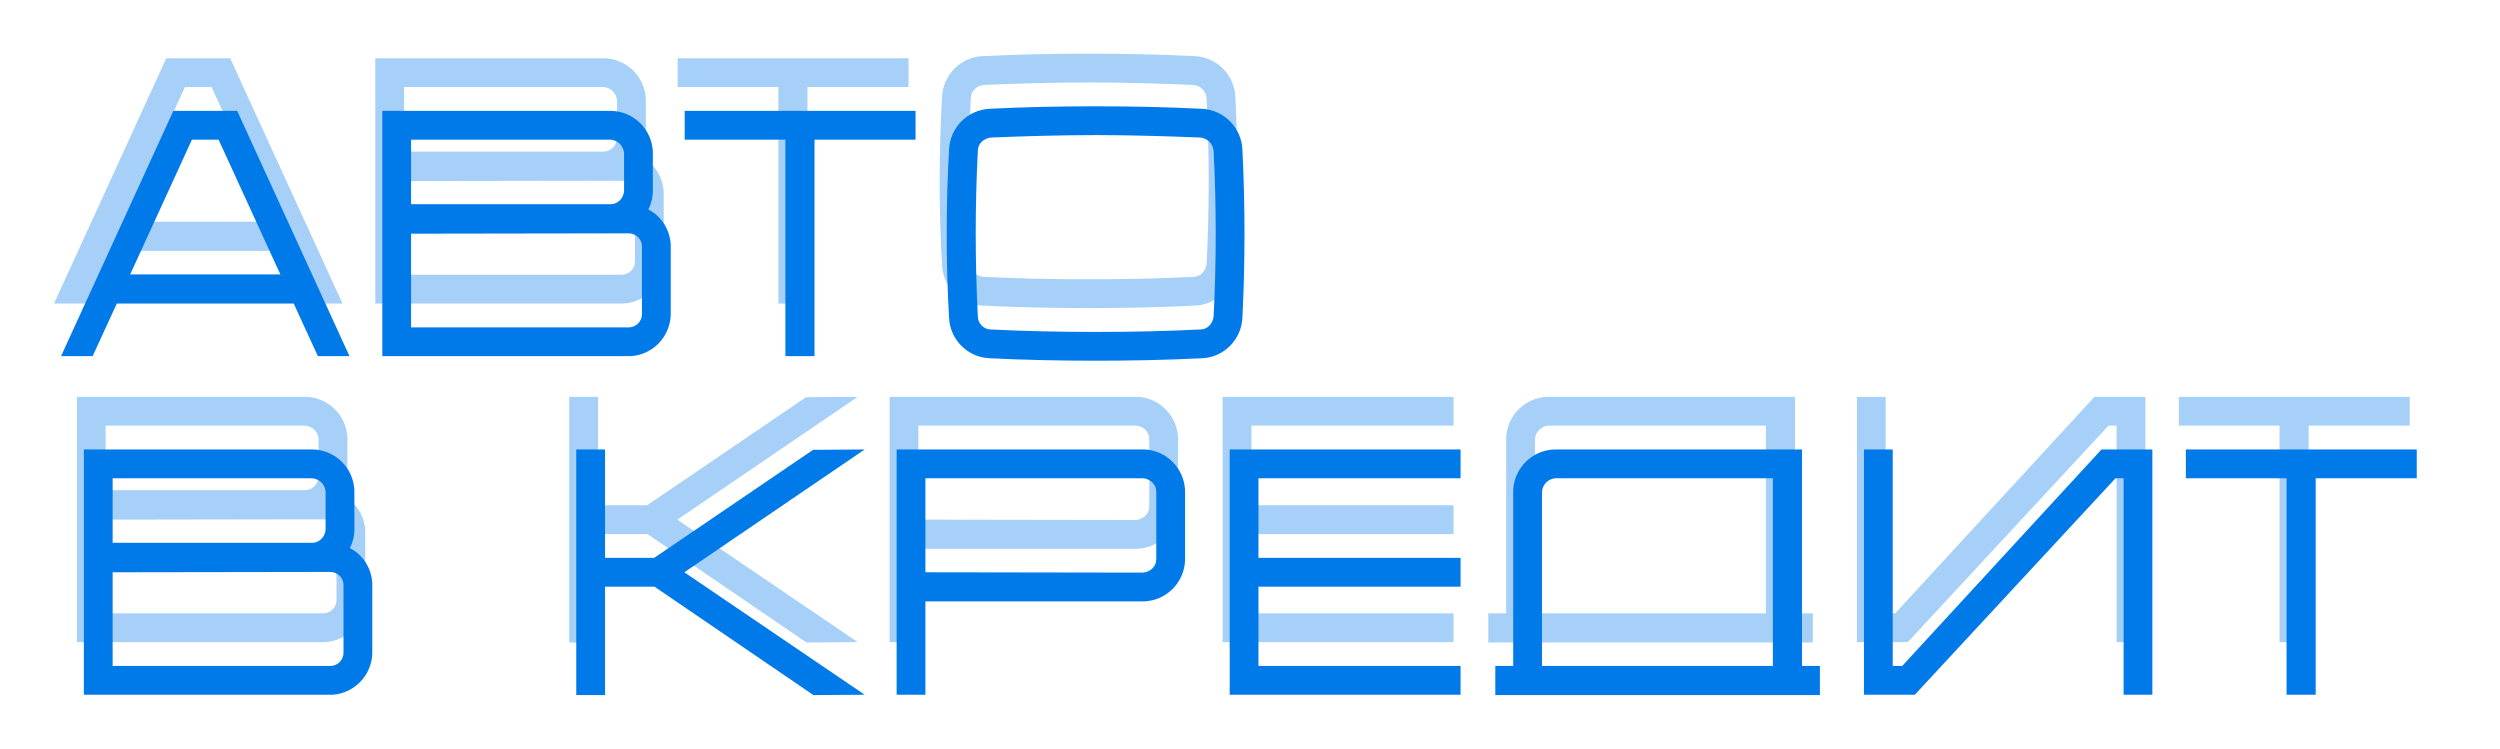
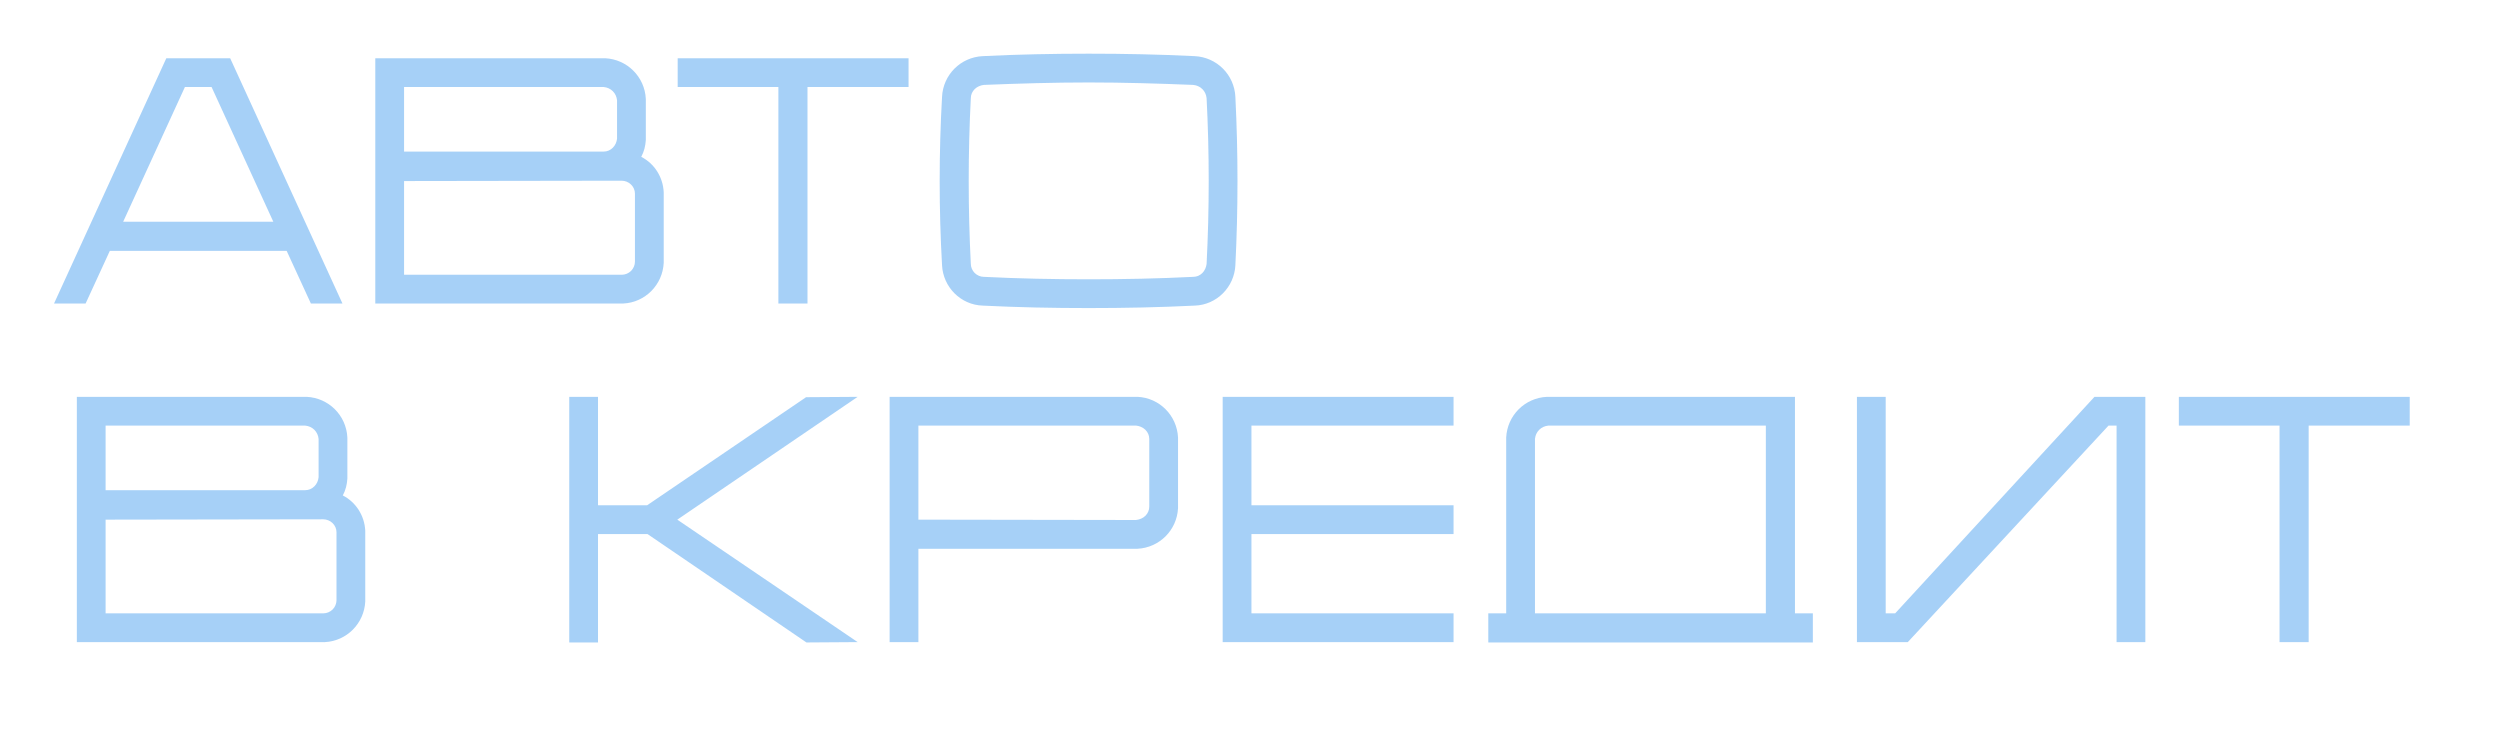
<svg xmlns="http://www.w3.org/2000/svg" width="1425" height="427" viewBox="0 0 1425 427" fill="none">
  <g filter="url(#filter0_f_232_20)">
    <path d="M131.2 33.2L195.2 173H177.2L163.4 143H62.6L48.8 173H30.8L94.8 33.2H131.2ZM70.2 126.4H155.8L120.6 49.6H105.4L70.2 126.4ZM365.517 89.4C372.917 93.2 377.917 100.8 378.317 109.6V149.8C377.717 162.4 367.717 172.4 355.317 173H213.917V33.2H344.917C357.517 33.8 367.517 43.8 368.117 56.4V79.8C367.917 83.2 367.117 86.4 365.517 89.4ZM230.317 49.6V86.4H344.117C346.117 86.4 347.917 85.6 349.317 84.2C350.717 82.8 351.517 81 351.717 79V57.2C351.517 55.2 350.717 53.4 349.317 52C347.917 50.6 346.117 49.8 344.117 49.6H230.317ZM361.917 149.2V110.4C361.917 108.4 361.117 106.6 359.717 105.2C358.317 103.8 356.317 103 354.317 103L230.317 103.2V156.6H354.517C356.317 156.6 358.317 155.8 359.717 154.4C361.117 153 361.917 151 361.917 149.2ZM386.273 33.2H517.873V49.6H460.273V173H443.673V49.6H386.273V33.2ZM704.164 55.2C705.764 87.2 705.764 119.2 704.164 151.2C703.564 163.6 693.564 173.8 680.964 174.2C660.764 175.2 640.564 175.6 620.564 175.6C600.364 175.6 580.164 175.2 560.164 174.2C547.564 173.8 537.564 163.6 536.964 151.2C535.164 119.2 535.164 87.2 536.964 55.2C537.564 42.6 547.564 32.6 560.164 32C580.164 31 600.364 30.6 620.564 30.6C640.564 30.6 660.764 31 680.964 32C693.564 32.6 703.564 42.6 704.164 55.2ZM687.764 150.4C689.364 119 689.364 87.2 687.764 56C687.564 54 686.764 52.2 685.364 50.8C683.964 49.4 682.164 48.6 680.164 48.4C660.364 47.6 640.364 47 620.564 47C600.764 47 580.564 47.6 560.764 48.4C558.964 48.6 556.964 49.4 555.564 50.8C554.164 52.2 553.364 54 553.364 56C551.764 87.2 551.764 119 553.364 150.4C553.364 152.2 554.164 154.2 555.564 155.6C556.964 157 558.964 157.8 560.764 157.8C580.564 158.8 600.764 159.2 620.564 159.2C640.364 159.2 660.364 158.8 680.164 157.8C682.164 157.8 683.964 157 685.364 155.6C686.764 154.2 687.564 152.2 687.764 150.4ZM195.4 282.4C202.8 286.2 207.8 293.8 208.2 302.6V342.8C207.6 355.4 197.6 365.4 185.2 366H43.8V226.2H174.8C187.4 226.8 197.4 236.8 198 249.4V272.8C197.8 276.2 197 279.4 195.4 282.4ZM60.2 242.6V279.4H174C176 279.4 177.8 278.6 179.2 277.2C180.6 275.8 181.4 274 181.6 272V250.2C181.4 248.2 180.6 246.4 179.2 245C177.8 243.6 176 242.8 174 242.6H60.2ZM191.8 342.2V303.4C191.8 301.4 191 299.6 189.6 298.2C188.2 296.8 186.2 296 184.2 296L60.2 296.2V349.6H184.4C186.2 349.6 188.2 348.8 189.6 347.4C191 346 191.8 344 191.8 342.2ZM488.869 226.2L386.069 296.2L488.869 366L459.669 366.2L369.069 304.4H340.869V366.2H324.469V226.2H340.869V288H368.869L459.469 226.4L488.869 226.2ZM671.481 249.4V289.6C670.881 302.2 660.881 312.2 648.281 312.8H523.481V366H507.081V226.2H648.481C660.881 226.8 670.881 236.8 671.481 249.4ZM652.881 294C654.281 292.6 655.081 290.8 655.081 288.8V250.2C655.081 248.2 654.281 246.4 652.881 245C651.481 243.6 649.481 242.8 647.681 242.6H523.481V296.2L647.481 296.4C649.481 296.2 651.481 295.4 652.881 294ZM828.525 242.6H713.325V288H828.525V304.4H713.325V349.6H828.525V366H696.925V226.2H828.525V242.6ZM1023.13 226.2V349.6H1033.33V366.2H848.328V349.6H858.528V249.4C859.128 236.8 869.128 226.8 881.728 226.2H1023.13ZM874.928 349.6H1006.53V242.6H882.528C880.528 242.8 878.728 243.6 877.328 245C875.928 246.4 875.128 248.2 874.928 250.2V349.6ZM1193.85 226.2H1222.85V366H1206.45V242.6H1201.85L1087.45 366H1058.45V226.2H1074.85V349.6H1080.25L1193.85 226.2ZM1241.94 226.2H1373.54V242.6H1315.94V366H1299.34V242.6H1241.94V226.2Z" fill="#0079E9" fill-opacity="0.35" />
  </g>
  <g filter="url(#filter1_d_232_20)">
-     <path d="M135.2 43.2L199.2 183H181.2L167.4 153H66.6L52.8 183H34.8L98.8 43.2H135.2ZM74.2 136.4H159.8L124.6 59.6H109.4L74.2 136.4ZM369.517 99.4C376.917 103.2 381.917 110.8 382.317 119.6V159.8C381.717 172.4 371.717 182.4 359.317 183H217.917V43.2H348.917C361.517 43.8 371.517 53.8 372.117 66.4V89.8C371.917 93.2 371.117 96.4 369.517 99.4ZM234.317 59.6V96.4H348.117C350.117 96.4 351.917 95.6 353.317 94.2C354.717 92.8 355.517 91 355.717 89V67.2C355.517 65.2 354.717 63.4 353.317 62C351.917 60.6 350.117 59.8 348.117 59.6H234.317ZM365.917 159.2V120.4C365.917 118.4 365.117 116.6 363.717 115.2C362.317 113.8 360.317 113 358.317 113L234.317 113.2V166.6H358.517C360.317 166.6 362.317 165.8 363.717 164.4C365.117 163 365.917 161 365.917 159.2ZM390.273 43.2H521.873V59.6H464.273V183H447.673V59.6H390.273V43.2ZM708.164 65.2C709.764 97.2 709.764 129.2 708.164 161.2C707.564 173.6 697.564 183.8 684.964 184.2C664.764 185.2 644.564 185.6 624.564 185.6C604.364 185.6 584.164 185.2 564.164 184.2C551.564 183.8 541.564 173.6 540.964 161.2C539.164 129.2 539.164 97.2 540.964 65.2C541.564 52.6 551.564 42.6 564.164 42C584.164 41 604.364 40.6 624.564 40.6C644.564 40.6 664.764 41 684.964 42C697.564 42.6 707.564 52.6 708.164 65.2ZM691.764 160.4C693.364 129 693.364 97.2 691.764 66C691.564 64 690.764 62.2 689.364 60.8C687.964 59.4 686.164 58.6 684.164 58.4C664.364 57.6 644.364 57 624.564 57C604.764 57 584.564 57.6 564.764 58.4C562.964 58.6 560.964 59.4 559.564 60.8C558.164 62.2 557.364 64 557.364 66C555.764 97.2 555.764 129 557.364 160.4C557.364 162.2 558.164 164.2 559.564 165.6C560.964 167 562.964 167.8 564.764 167.8C584.564 168.8 604.764 169.2 624.564 169.2C644.364 169.2 664.364 168.8 684.164 167.8C686.164 167.8 687.964 167 689.364 165.6C690.764 164.2 691.564 162.2 691.764 160.4ZM199.4 292.4C206.8 296.2 211.8 303.8 212.2 312.6V352.8C211.6 365.4 201.6 375.4 189.2 376H47.8V236.2H178.8C191.4 236.8 201.4 246.8 202 259.4V282.8C201.8 286.2 201 289.4 199.4 292.4ZM64.2 252.6V289.4H178C180 289.4 181.8 288.6 183.2 287.2C184.6 285.8 185.4 284 185.6 282V260.2C185.4 258.2 184.6 256.4 183.2 255C181.8 253.6 180 252.8 178 252.6H64.2ZM195.8 352.2V313.4C195.8 311.4 195 309.6 193.6 308.2C192.2 306.8 190.2 306 188.2 306L64.2 306.2V359.6H188.4C190.2 359.6 192.2 358.8 193.6 357.4C195 356 195.8 354 195.8 352.2ZM492.869 236.2L390.069 306.2L492.869 376L463.669 376.2L373.069 314.4H344.869V376.2H328.469V236.2H344.869V298H372.869L463.469 236.4L492.869 236.2ZM675.481 259.4V299.6C674.881 312.2 664.881 322.2 652.281 322.8H527.481V376H511.081V236.2H652.481C664.881 236.8 674.881 246.8 675.481 259.4ZM656.881 304C658.281 302.6 659.081 300.8 659.081 298.8V260.2C659.081 258.2 658.281 256.4 656.881 255C655.481 253.6 653.481 252.8 651.681 252.6H527.481V306.2L651.481 306.4C653.481 306.2 655.481 305.4 656.881 304ZM832.525 252.6H717.325V298H832.525V314.4H717.325V359.6H832.525V376H700.925V236.2H832.525V252.6ZM1027.13 236.2V359.6H1037.33V376.2H852.328V359.6H862.528V259.4C863.128 246.8 873.128 236.8 885.728 236.2H1027.13ZM878.928 359.6H1010.53V252.6H886.528C884.528 252.8 882.728 253.6 881.328 255C879.928 256.4 879.128 258.2 878.928 260.2V359.6ZM1197.85 236.2H1226.85V376H1210.45V252.6H1205.85L1091.45 376H1062.45V236.2H1078.85V359.6H1084.25L1197.85 236.2ZM1245.94 236.2H1377.54V252.6H1319.94V376H1303.34V252.6H1245.94V236.2Z" fill="#0079E9" />
-   </g>
+     </g>
  <defs>
    <filter id="filter0_f_232_20" x="0.8" y="0.6" width="1402.74" height="395.6" filterUnits="userSpaceOnUse" color-interpolation-filters="sRGB">
      <feFlood flood-opacity="0" result="BackgroundImageFix" />
      <feBlend mode="normal" in="SourceGraphic" in2="BackgroundImageFix" result="shape" />
      <feGaussianBlur stdDeviation="15" result="effect1_foregroundBlur_232_20" />
    </filter>
    <filter id="filter1_d_232_20" x="4.8" y="30.6" width="1402.74" height="395.6" filterUnits="userSpaceOnUse" color-interpolation-filters="sRGB">
      <feFlood flood-opacity="0" result="BackgroundImageFix" />
      <feColorMatrix in="SourceAlpha" type="matrix" values="0 0 0 0 0 0 0 0 0 0 0 0 0 0 0 0 0 0 127 0" result="hardAlpha" />
      <feOffset dy="20" />
      <feGaussianBlur stdDeviation="15" />
      <feComposite in2="hardAlpha" operator="out" />
      <feColorMatrix type="matrix" values="0 0 0 0 0 0 0 0 0 0.1 0 0 0 0 0.625 0 0 0 0.3 0" />
      <feBlend mode="normal" in2="BackgroundImageFix" result="effect1_dropShadow_232_20" />
      <feBlend mode="normal" in="SourceGraphic" in2="effect1_dropShadow_232_20" result="shape" />
    </filter>
  </defs>
</svg>